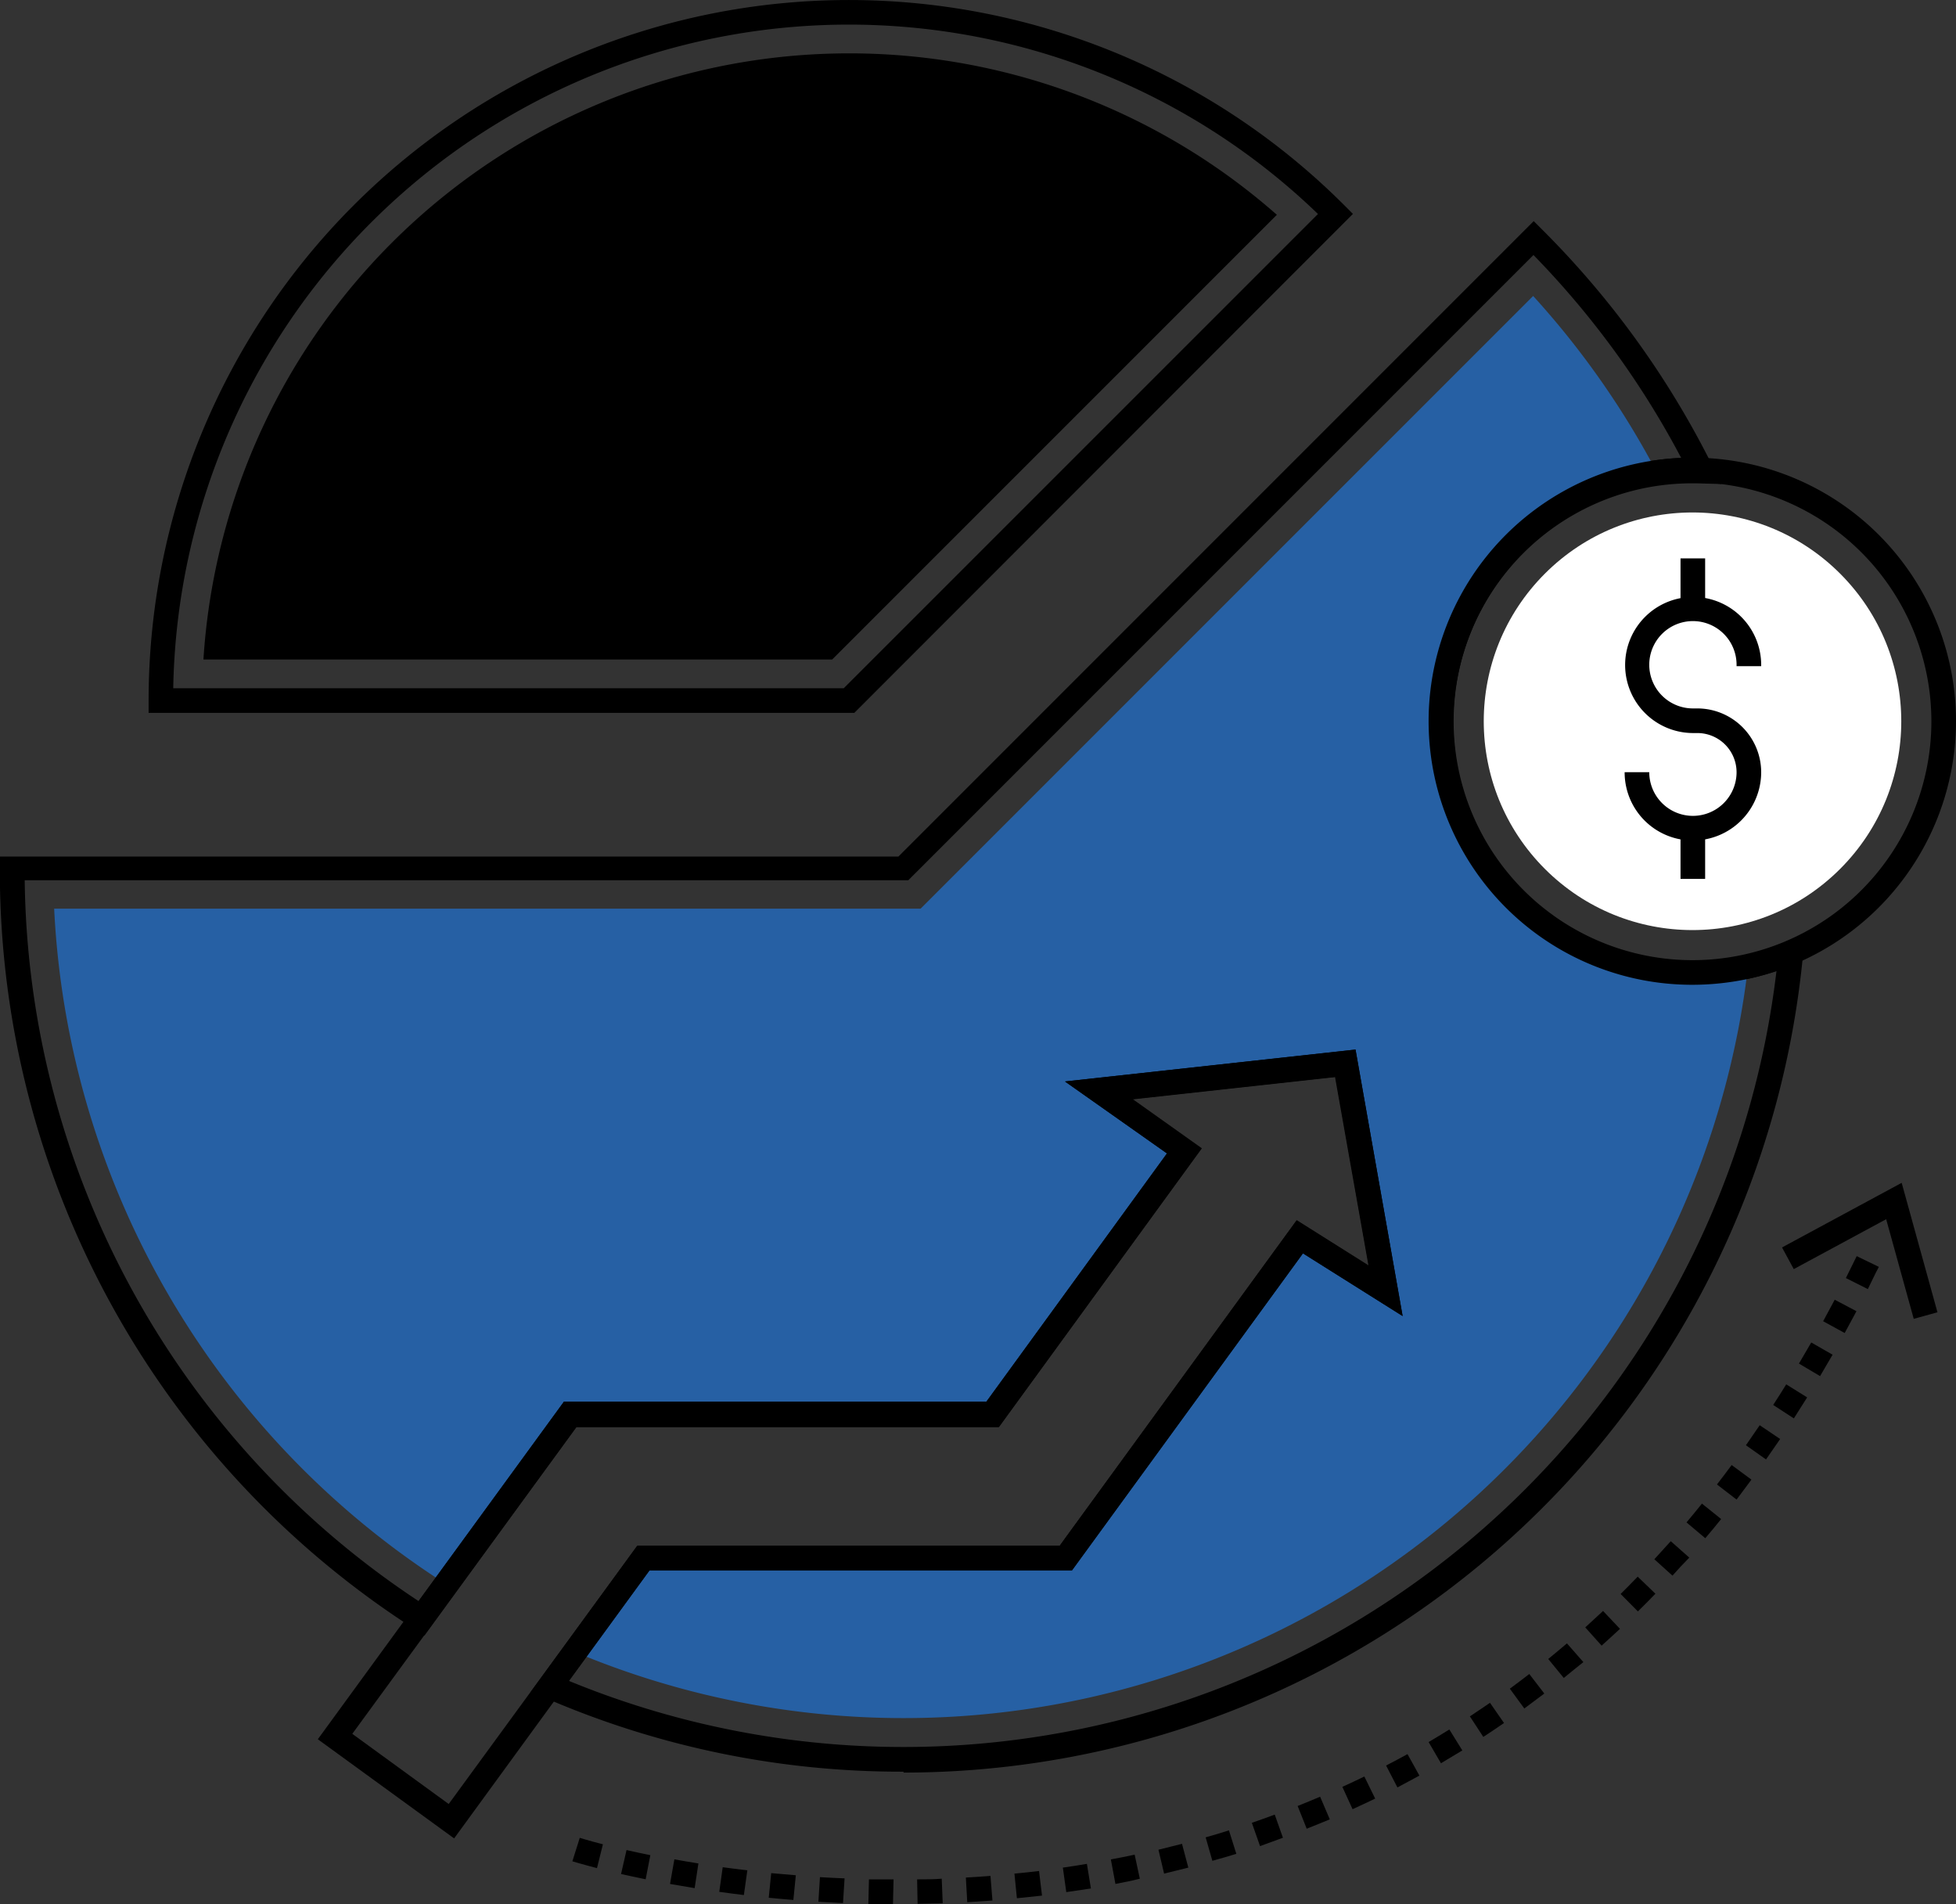
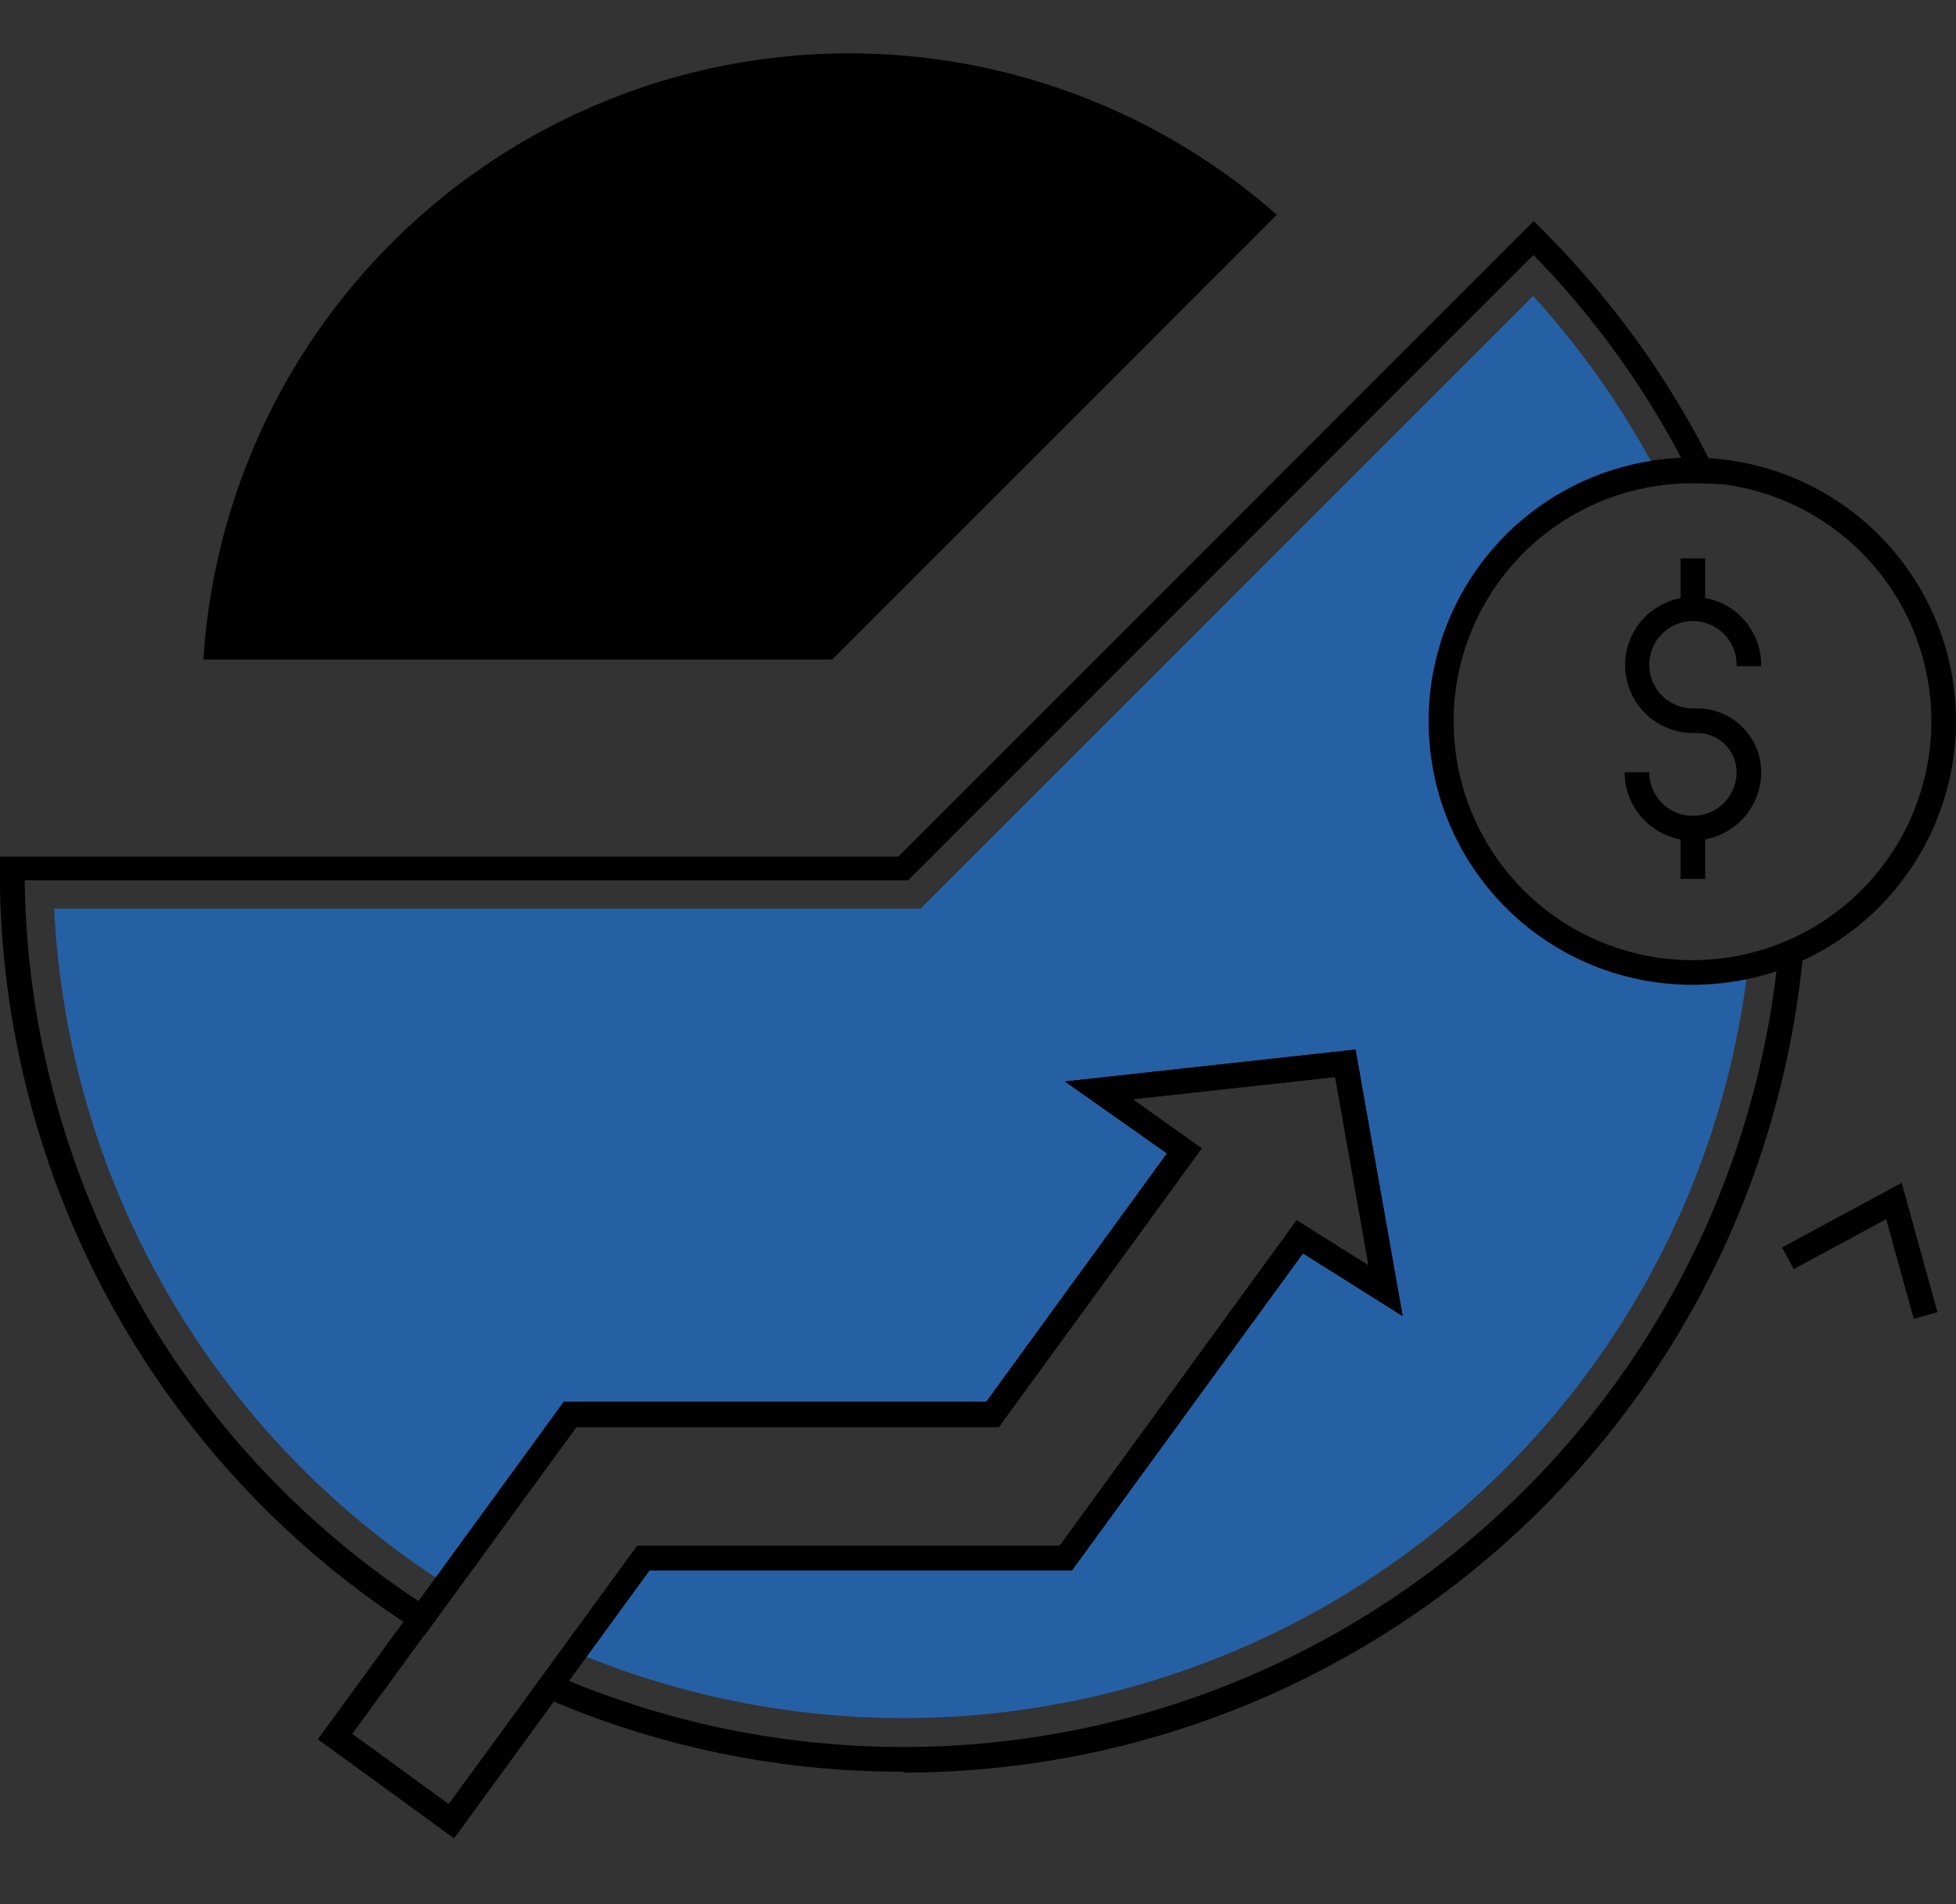
<svg xmlns="http://www.w3.org/2000/svg" id="b0adff16-162a-43d1-b798-b1d9581a0c4b" data-name="Layer 1" viewBox="0 0 238.36 231.97">
  <rect x="0" y="0" width="238.36" height="231.97" fill="#333333" stroke="none" />
  <title>new-standard-icon-1</title>
-   <path d="M1931.63,1123.15h-86v-1.5a85.35,85.35,0,0,1,145.7-60.35l1.06,1.06Zm-83-3h81.71l57.79-57.78a82.35,82.35,0,0,0-139.5,57.78Z" transform="translate(-1827.52 -1036.3)" />
  <path d="M1852.31,1116.65a78.86,78.86,0,0,1,130.81-54.18l-54.19,54.18Z" transform="translate(-1827.52 -1036.3)" />
-   <circle cx="2033.77" cy="1124.17" r="25.44" transform="translate(-2026.75 731.06) rotate(-45)" fill="#fff" />
  <path d="M2033.82,1138.7a8.3,8.3,0,0,1-8.32-8.32h3a5.32,5.32,0,0,0,10.64,0,4.78,4.78,0,0,0-4.78-4.77h-.58a8.29,8.29,0,1,1,8.36-8.28v.13h-3v-.13a5.32,5.32,0,1,0-5.36,5.28h.58a7.79,7.79,0,0,1,7.78,7.77A8.33,8.33,0,0,1,2033.82,1138.7Z" transform="translate(-1827.52 -1036.3)" />
  <rect x="204.79" y="68.03" width="3" height="6.18" />
  <rect x="204.79" y="100.9" width="3" height="6.18" />
  <path d="M2033.77,1156.28a32.11,32.11,0,1,1,32.11-32.11A32.15,32.15,0,0,1,2033.77,1156.28Zm0-61.22a29.11,29.11,0,1,0,29.11,29.11A29.14,29.14,0,0,0,2033.77,1095.06Z" transform="translate(-1827.52 -1036.3)" />
-   <path d="M1936.34,1268.27c-1,0-2,0-3,0l.07-3q1.47,0,3,0Zm3,0-.06-3c1,0,2,0,3-.08l.12,3C1941.38,1268.21,1940.37,1268.23,1939.38,1268.25Zm-9.09-.11-3-.16.19-3c1,.06,2,.11,3,.15Zm15.14-.11-.17-3c1-.06,2-.12,3-.2l.24,3Zm-21.19-.27c-1-.08-2-.17-3-.27l.3-3,3,.26Zm27.24-.21-.3-3c1-.09,2-.2,3-.32l.36,3Zm-33.27-.39c-1-.12-2-.25-3-.39l.42-3c1,.13,1.93.26,3,.38Zm39.29-.34-.42-3c1-.14,1.94-.29,2.93-.46l.49,3C1959.49,1266.52,1958.49,1266.67,1957.5,1266.82Zm-45.29-.5-3-.51.53-3c.93.17,1.91.34,2.93.5Zm51.28-.5-.56-3c1-.18,1.93-.37,2.9-.58l.63,2.93C1965.47,1265.44,1964.47,1265.63,1963.49,1265.82Zm-57.25-.58c-1.08-.22-2.07-.44-3-.64l.67-2.92c.87.2,1.84.41,2.9.62Zm63.18-.68-.69-2.92,2.87-.72.77,2.9C1971.38,1264.08,1970.4,1264.32,1969.42,1264.56Zm-69.11-.68c-1.9-.49-2.93-.81-3-.83l.9-2.86s1,.32,2.82.79Zm75-.86-.83-2.89c1-.27,1.89-.55,2.84-.85l.9,2.86C1977.23,1262.45,1976.26,1262.74,1975.29,1263Zm5.8-1.82-1-2.84c.93-.32,1.86-.65,2.79-1l1,2.82Zm5.69-2.11-1.11-2.78c.92-.37,1.83-.74,2.74-1.13l1.18,2.76C1988.65,1258.34,1987.72,1258.72,1986.78,1259.09Zm5.59-2.38-1.25-2.73c.9-.41,1.79-.83,2.68-1.26l1.32,2.69C1994.2,1255.86,1993.29,1256.29,1992.37,1256.71Zm5.46-2.66-1.38-2.67c.87-.45,1.74-.91,2.61-1.39l1.45,2.62Zm5.31-2.94-1.51-2.59c.84-.5,1.69-1,2.53-1.53l1.58,2.55C2004.88,1250.07,2004,1250.6,2003.14,1251.11Zm5.16-3.21-1.64-2.51c.81-.53,1.63-1.09,2.45-1.65l1.71,2.46C2010,1246.78,2009.14,1247.35,2008.3,1247.9Zm5-3.46-1.77-2.42c.79-.58,1.58-1.18,2.37-1.79l1.83,2.38Q2014.51,1243.54,2013.29,1244.44Zm4.81-3.72-1.9-2.32c.76-.62,1.52-1.26,2.28-1.9l2,2.28C2019.65,1239.44,2018.88,1240.09,2018.1,1240.72Zm4.61-3.94-2-2.23c.72-.66,1.45-1.33,2.17-2l2.06,2.18C2024.2,1235.42,2023.46,1236.11,2022.71,1236.78Zm4.42-4.17-2.11-2.13c.69-.69,1.39-1.39,2.08-2.11l2.16,2.08Q2028.2,1231.56,2027.13,1232.61Zm4.21-4.36-2.21-2c.66-.72,1.33-1.45,2-2.2l2.26,2C2032.69,1226.76,2032,1227.51,2031.34,1228.25Zm4-4.56-2.29-1.93c.63-.75,1.26-1.51,1.88-2.29l2.34,1.88C2036.63,1222.15,2036,1222.93,2035.34,1223.69Zm3.8-4.72-2.38-1.83c.6-.78,1.2-1.57,1.79-2.37l2.41,1.78C2040.36,1217.37,2039.75,1218.17,2039.14,1219Zm3.6-4.88-2.45-1.73c.56-.8,1.12-1.61,1.68-2.44l2.49,1.68C2043.89,1212.44,2043.31,1213.27,2042.74,1214.09Zm3.39-5-2.52-1.64c.54-.82,1.07-1.66,1.59-2.51l2.55,1.59Zm3.2-5.15-2.58-1.53c.5-.85,1-1.7,1.5-2.57l2.6,1.49C2050.35,1202.2,2049.84,1203.07,2049.33,1203.93Zm3-5.25-2.63-1.44,1.41-2.62,2.65,1.4C2053.29,1196.91,2052.81,1197.8,2052.33,1198.68Zm2.82-5.35-2.68-1.35,1.32-2.67,2.7,1.31C2056,1191.53,2055.6,1192.43,2055.15,1193.33Z" transform="translate(-1827.52 -1036.3)" />
  <polygon points="233.21 160.68 229.85 148.54 218.59 154.62 217.16 151.98 231.74 144.11 236.1 159.88 233.21 160.68" />
  <path d="M2040.54,1154a103.6,103.6,0,0,1-143,83.55l8.36-11.47h51.48l1.33-1.83,27.19-37.3,10.46,6.59-4.91-27.75-30.06,3.3,10.43,7.36-23.35,32.08H1897l-5.15,7.06-10,13.7a103.64,103.64,0,0,1-47.73-82.28H1939.7l74.65-74.65a103.64,103.64,0,0,1,15.07,21.48,30.61,30.61,0,1,0,11.12,60.16Z" transform="translate(-1827.52 -1036.3)" fill="#2660A4" />
  <path d="M1882.86,1260.28l-16.61-12.08,30-41.14h51.48l22-30.24-12.44-8.76,35.41-3.88,5.74,32.46L1986.3,1189l-28.15,38.62h-51.48Zm-12.41-12.74,11.75,8.55,23-31.48h51.48l.87-1.21,28-38.44,8.78,5.53-4.07-23-24.72,2.71,8.44,6-24.71,33.93h-51.48Z" transform="translate(-1827.52 -1036.3)" />
  <path d="M1937.63,1252.15a109,109,0,0,1-43.7-9l-1.72-.74,12.94-17.76h51.48l.88-1.21,28-38.44,8.78,5.53-4.08-23-24.73,2.72,8.44,6-24.69,33.93h-51.48l-18.5,25.38-1.19-.77a109.79,109.79,0,0,1-50.56-92.63v-1.5H1937l77.42-77.42,1.06,1.06a109.62,109.62,0,0,1,20.71,28.73l1.11,2.24-2.5-.07a30.19,30.19,0,0,0-5.17.27,29.11,29.11,0,0,0,4.13,57.93,28.85,28.85,0,0,0,11.39-2.31l2.32-1-.23,2.51a110.11,110.11,0,0,1-109.62,99.66Zm-40.78-11.06A107.14,107.14,0,0,0,2044,1154.62c-1,.33-2.07.63-3.13.87a32.69,32.69,0,0,1-7.11.79,32.11,32.11,0,0,1-4.56-63.9,29.76,29.76,0,0,1,3.19-.29,106.42,106.42,0,0,0-18-24.72l-76.18,76.17H1830.53a106.75,106.75,0,0,0,48,87.83l17.72-24.31h51.48l22-30.23-12.42-8.77,35.4-3.89,5.74,32.47L1986.3,1189l-28.14,38.62h-51.48Z" transform="translate(-1827.52 -1036.3)" />
</svg>